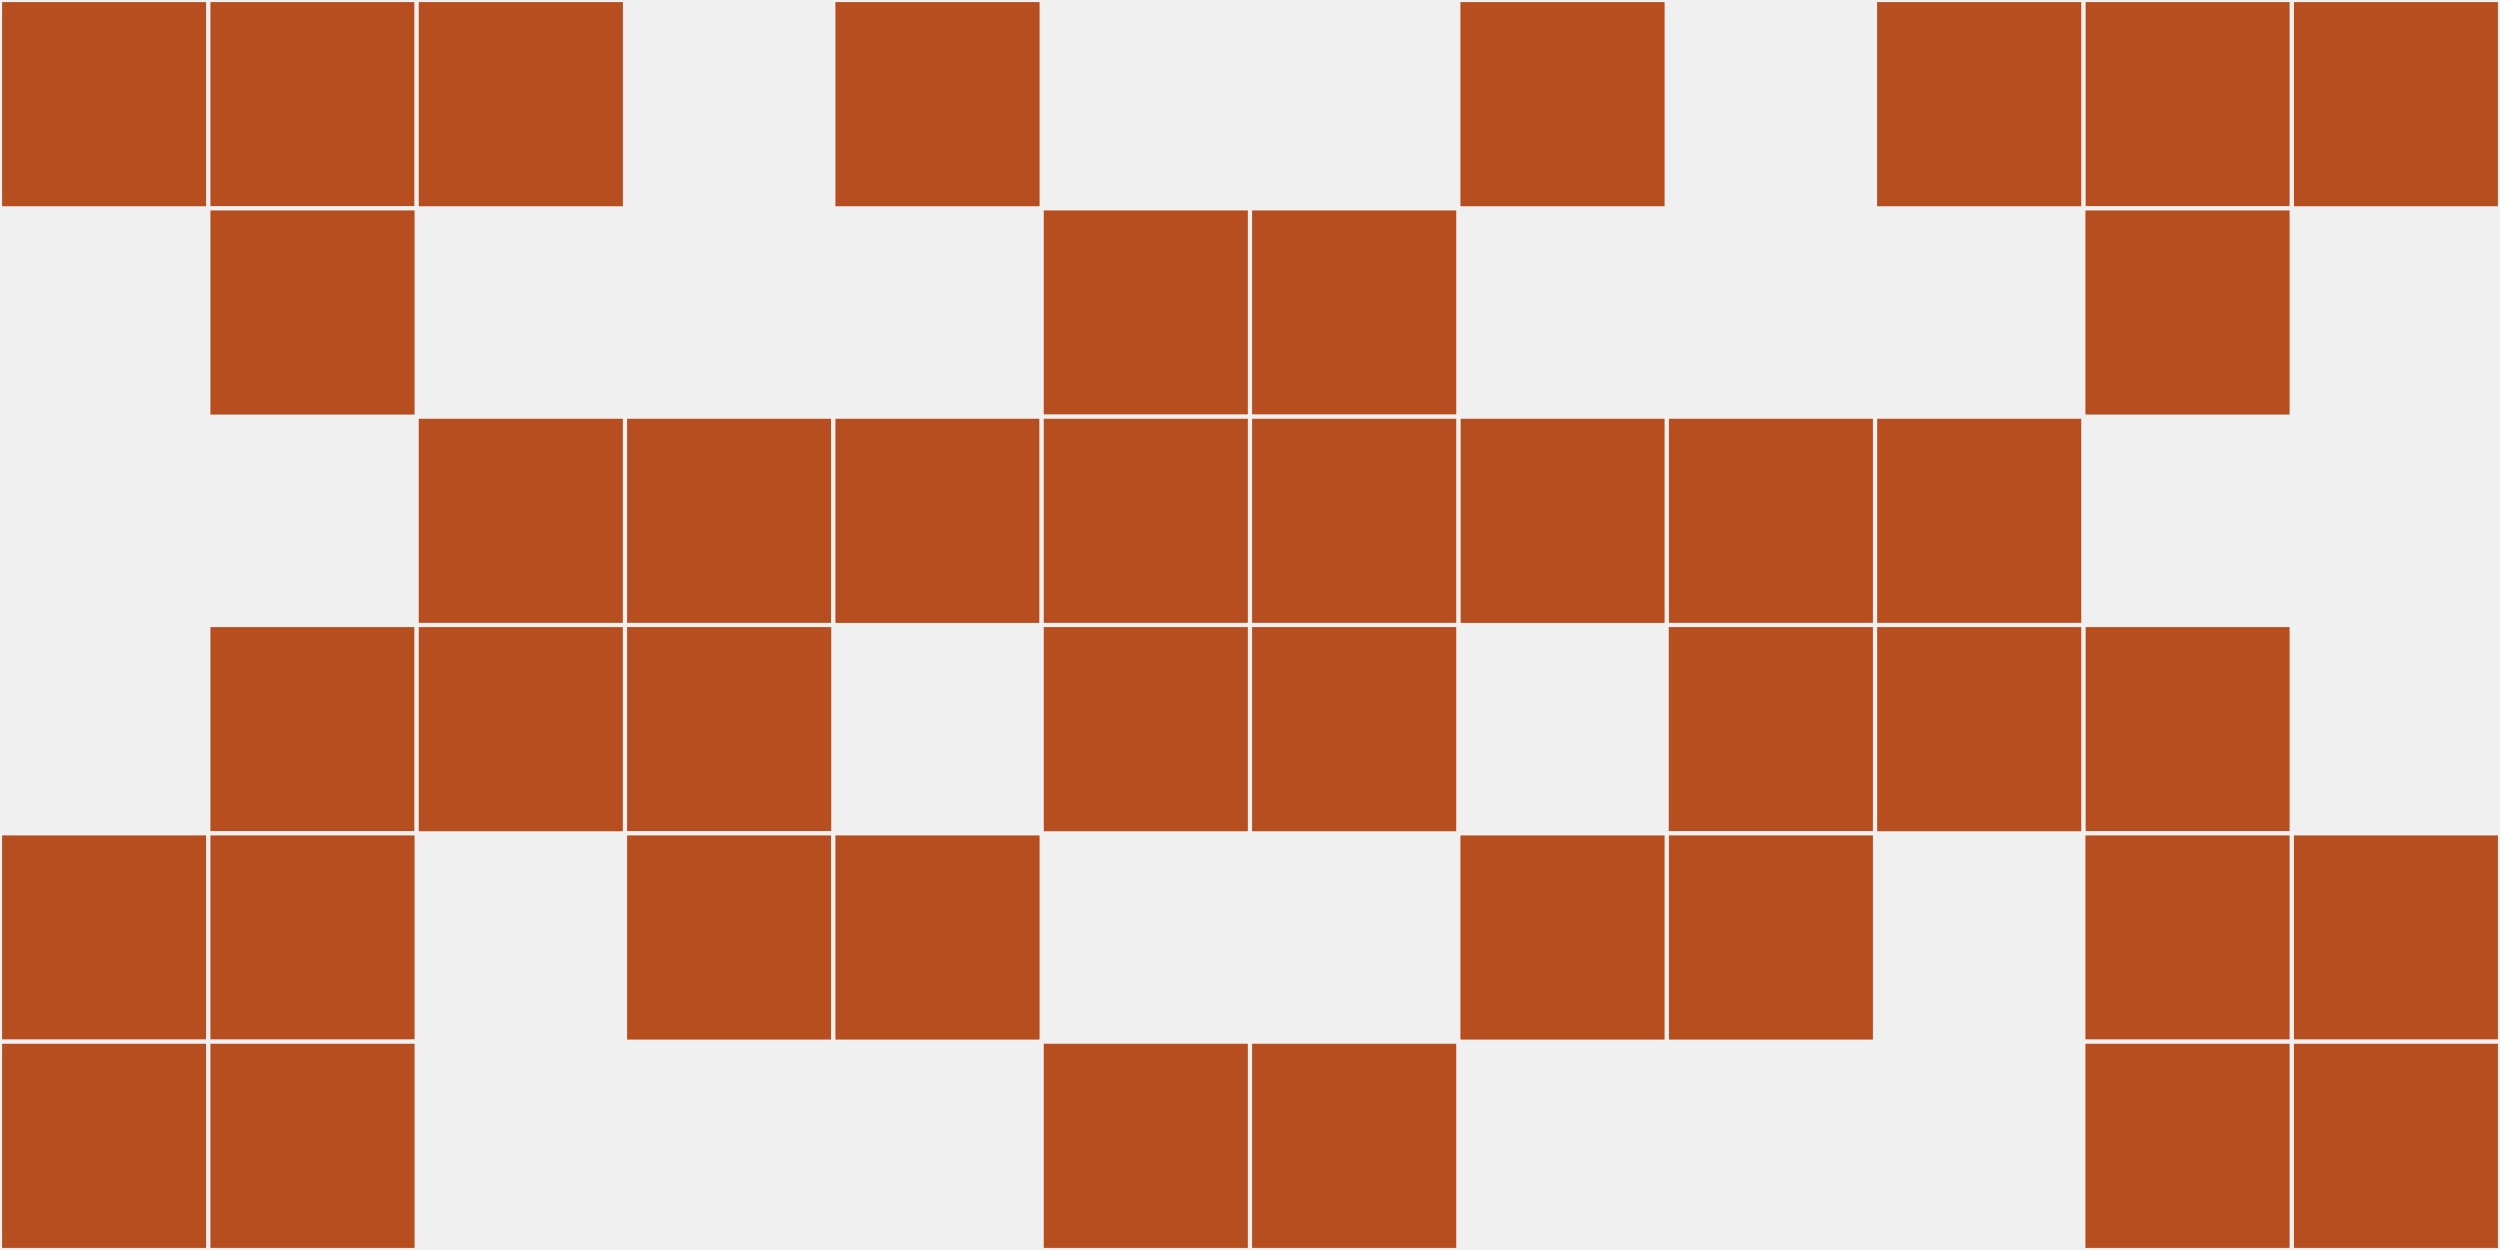
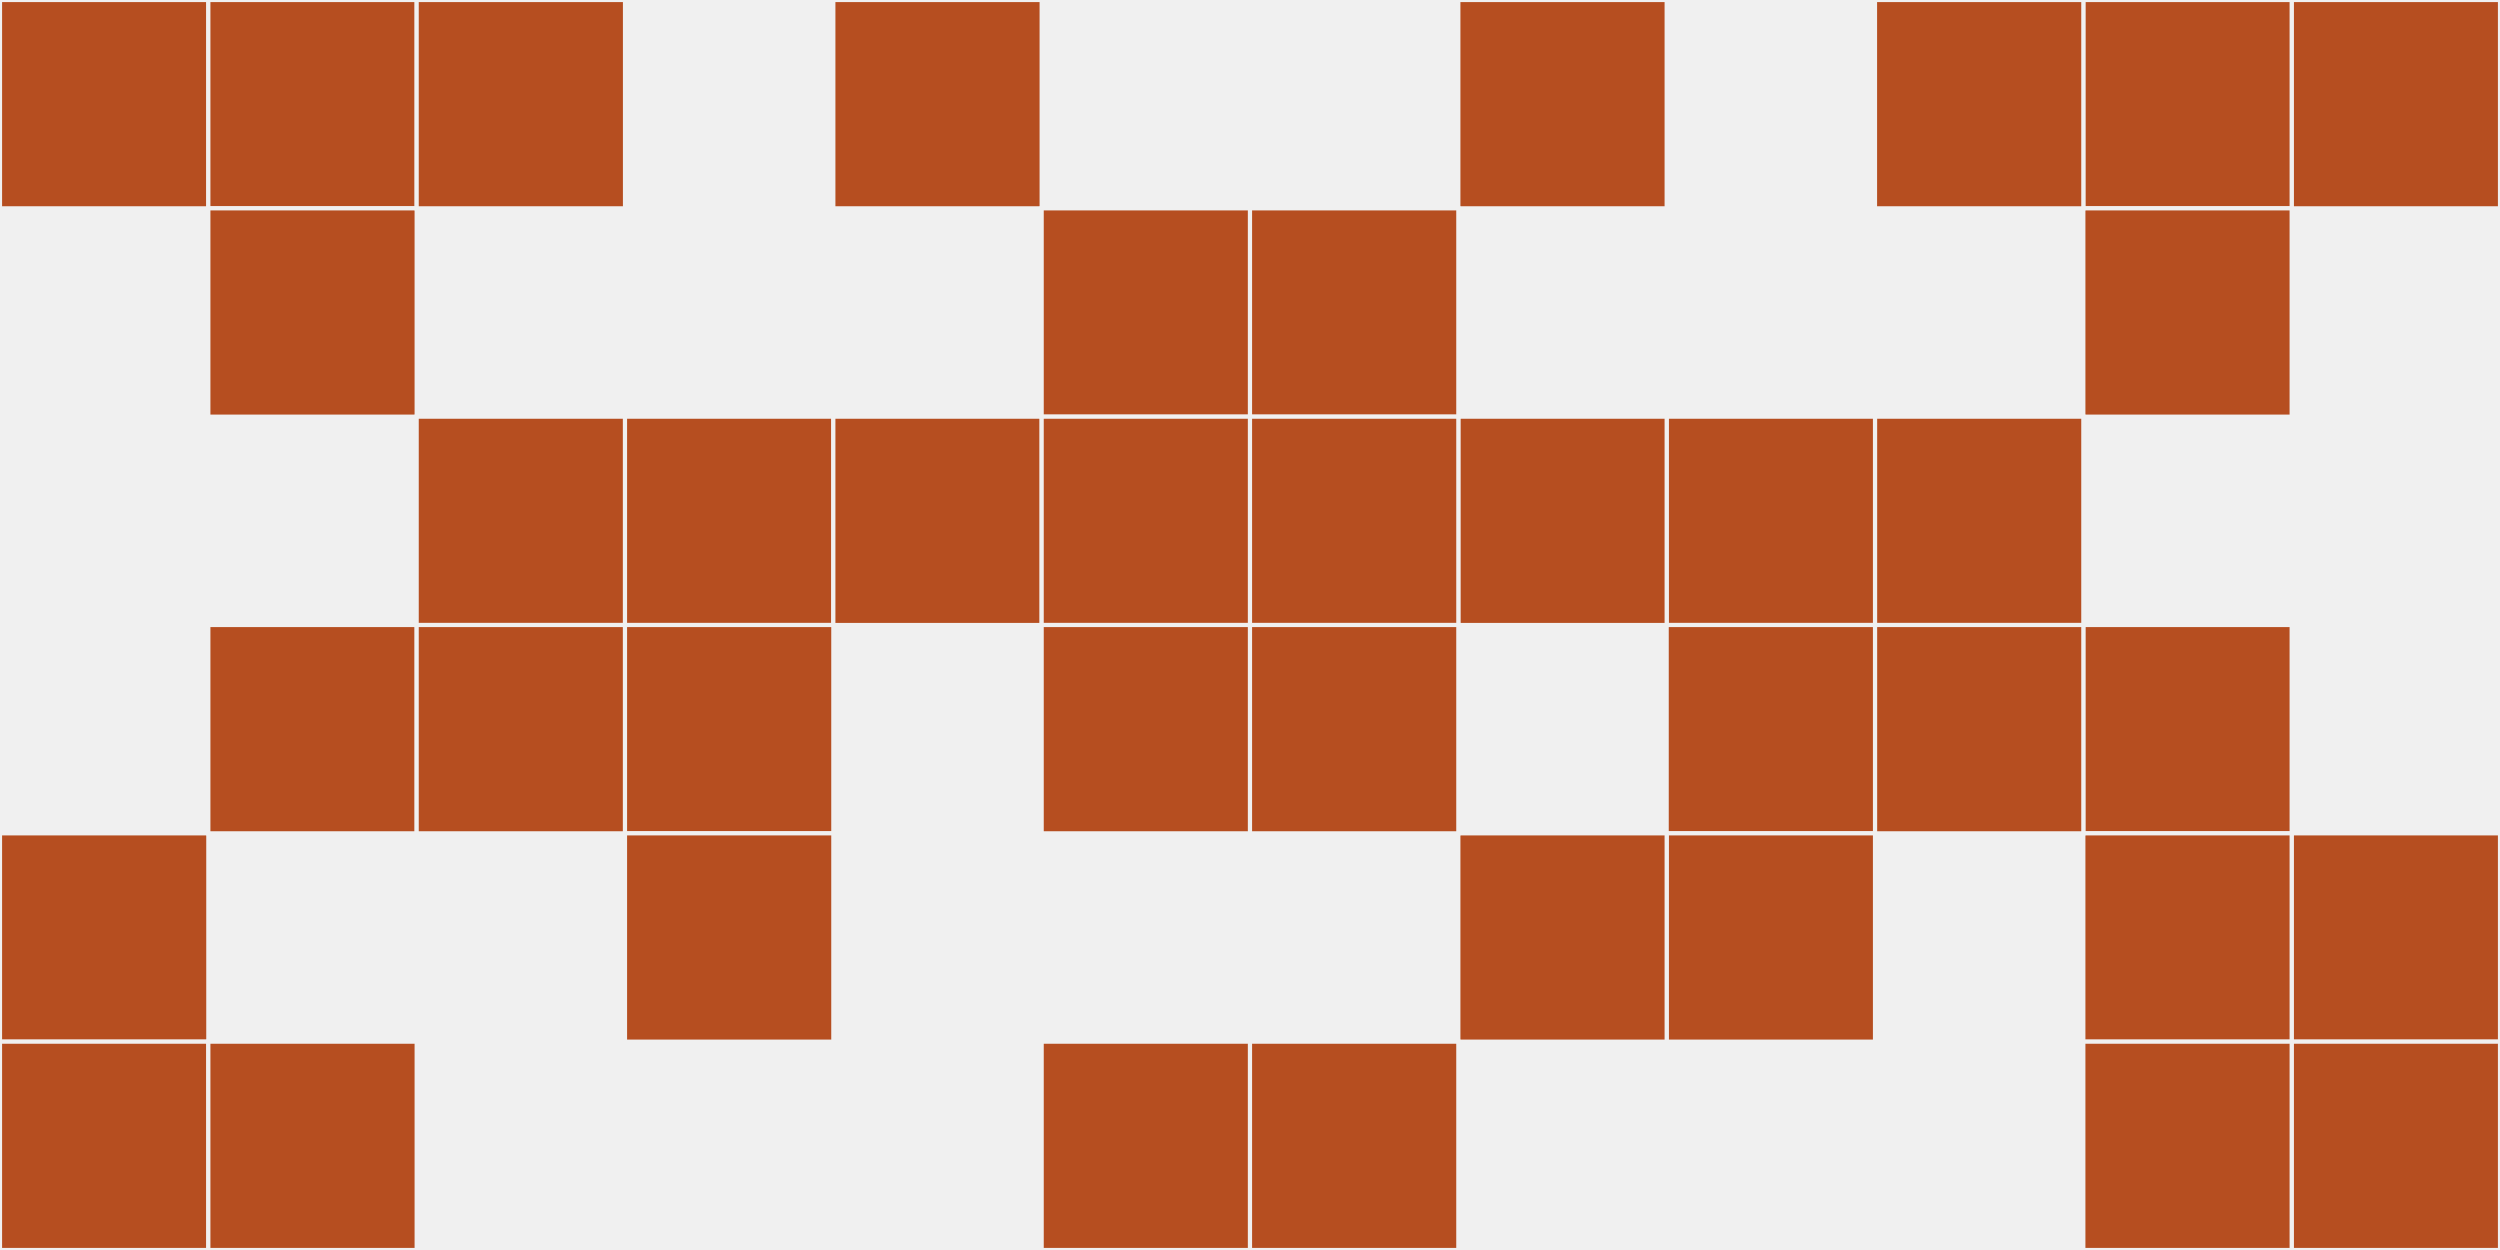
<svg xmlns="http://www.w3.org/2000/svg" width="12" height="6" viewBox="0 0 12 6" viewport-fill="red">
  <rect x="0" y="0" width="12" height="6" fill="#f0f0f0" />
  <rect x="0" y="0" width="1" height="1" fill="#b64e20" stroke="#f0f0f0" stroke-width="0.02" />
  <rect x="11" y="0" width="1" height="1" fill="#b64e20" stroke="#f0f0f0" stroke-width="0.02" />
  <rect x="0" y="4" width="1" height="1" fill="#b64e20" stroke="#f0f0f0" stroke-width="0.02" />
  <rect x="11" y="4" width="1" height="1" fill="#b64e20" stroke="#f0f0f0" stroke-width="0.02" />
  <rect x="0" y="5" width="1" height="1" fill="#b64e20" stroke="#f0f0f0" stroke-width="0.02" />
  <rect x="11" y="5" width="1" height="1" fill="#b64e20" stroke="#f0f0f0" stroke-width="0.02" />
  <rect x="1" y="0" width="1" height="1" fill="#b64e20" stroke="#f0f0f0" stroke-width="0.02" />
  <rect x="10" y="0" width="1" height="1" fill="#b64e20" stroke="#f0f0f0" stroke-width="0.02" />
  <rect x="1" y="1" width="1" height="1" fill="#b64e20" stroke="#f0f0f0" stroke-width="0.02" />
  <rect x="10" y="1" width="1" height="1" fill="#b64e20" stroke="#f0f0f0" stroke-width="0.02" />
  <rect x="1" y="3" width="1" height="1" fill="#b64e20" stroke="#f0f0f0" stroke-width="0.02" />
  <rect x="10" y="3" width="1" height="1" fill="#b64e20" stroke="#f0f0f0" stroke-width="0.02" />
-   <rect x="1" y="4" width="1" height="1" fill="#b64e20" stroke="#f0f0f0" stroke-width="0.02" />
  <rect x="10" y="4" width="1" height="1" fill="#b64e20" stroke="#f0f0f0" stroke-width="0.02" />
  <rect x="1" y="5" width="1" height="1" fill="#b64e20" stroke="#f0f0f0" stroke-width="0.02" />
  <rect x="10" y="5" width="1" height="1" fill="#b64e20" stroke="#f0f0f0" stroke-width="0.02" />
  <rect x="2" y="0" width="1" height="1" fill="#b64e20" stroke="#f0f0f0" stroke-width="0.02" />
  <rect x="9" y="0" width="1" height="1" fill="#b64e20" stroke="#f0f0f0" stroke-width="0.02" />
  <rect x="2" y="2" width="1" height="1" fill="#b64e20" stroke="#f0f0f0" stroke-width="0.02" />
  <rect x="9" y="2" width="1" height="1" fill="#b64e20" stroke="#f0f0f0" stroke-width="0.02" />
  <rect x="2" y="3" width="1" height="1" fill="#b64e20" stroke="#f0f0f0" stroke-width="0.02" />
  <rect x="9" y="3" width="1" height="1" fill="#b64e20" stroke="#f0f0f0" stroke-width="0.02" />
  <rect x="3" y="2" width="1" height="1" fill="#b64e20" stroke="#f0f0f0" stroke-width="0.02" />
  <rect x="8" y="2" width="1" height="1" fill="#b64e20" stroke="#f0f0f0" stroke-width="0.02" />
  <rect x="3" y="3" width="1" height="1" fill="#b64e20" stroke="#f0f0f0" stroke-width="0.02" />
  <rect x="8" y="3" width="1" height="1" fill="#b64e20" stroke="#f0f0f0" stroke-width="0.02" />
  <rect x="3" y="4" width="1" height="1" fill="#b64e20" stroke="#f0f0f0" stroke-width="0.02" />
  <rect x="8" y="4" width="1" height="1" fill="#b64e20" stroke="#f0f0f0" stroke-width="0.02" />
  <rect x="4" y="0" width="1" height="1" fill="#b64e20" stroke="#f0f0f0" stroke-width="0.02" />
  <rect x="7" y="0" width="1" height="1" fill="#b64e20" stroke="#f0f0f0" stroke-width="0.02" />
  <rect x="4" y="2" width="1" height="1" fill="#b64e20" stroke="#f0f0f0" stroke-width="0.02" />
  <rect x="7" y="2" width="1" height="1" fill="#b64e20" stroke="#f0f0f0" stroke-width="0.02" />
-   <rect x="4" y="4" width="1" height="1" fill="#b64e20" stroke="#f0f0f0" stroke-width="0.02" />
  <rect x="7" y="4" width="1" height="1" fill="#b64e20" stroke="#f0f0f0" stroke-width="0.02" />
  <rect x="5" y="1" width="1" height="1" fill="#b64e20" stroke="#f0f0f0" stroke-width="0.02" />
  <rect x="6" y="1" width="1" height="1" fill="#b64e20" stroke="#f0f0f0" stroke-width="0.02" />
  <rect x="5" y="2" width="1" height="1" fill="#b64e20" stroke="#f0f0f0" stroke-width="0.02" />
  <rect x="6" y="2" width="1" height="1" fill="#b64e20" stroke="#f0f0f0" stroke-width="0.02" />
  <rect x="5" y="3" width="1" height="1" fill="#b64e20" stroke="#f0f0f0" stroke-width="0.02" />
  <rect x="6" y="3" width="1" height="1" fill="#b64e20" stroke="#f0f0f0" stroke-width="0.02" />
  <rect x="5" y="5" width="1" height="1" fill="#b64e20" stroke="#f0f0f0" stroke-width="0.02" />
  <rect x="6" y="5" width="1" height="1" fill="#b64e20" stroke="#f0f0f0" stroke-width="0.02" />
</svg>